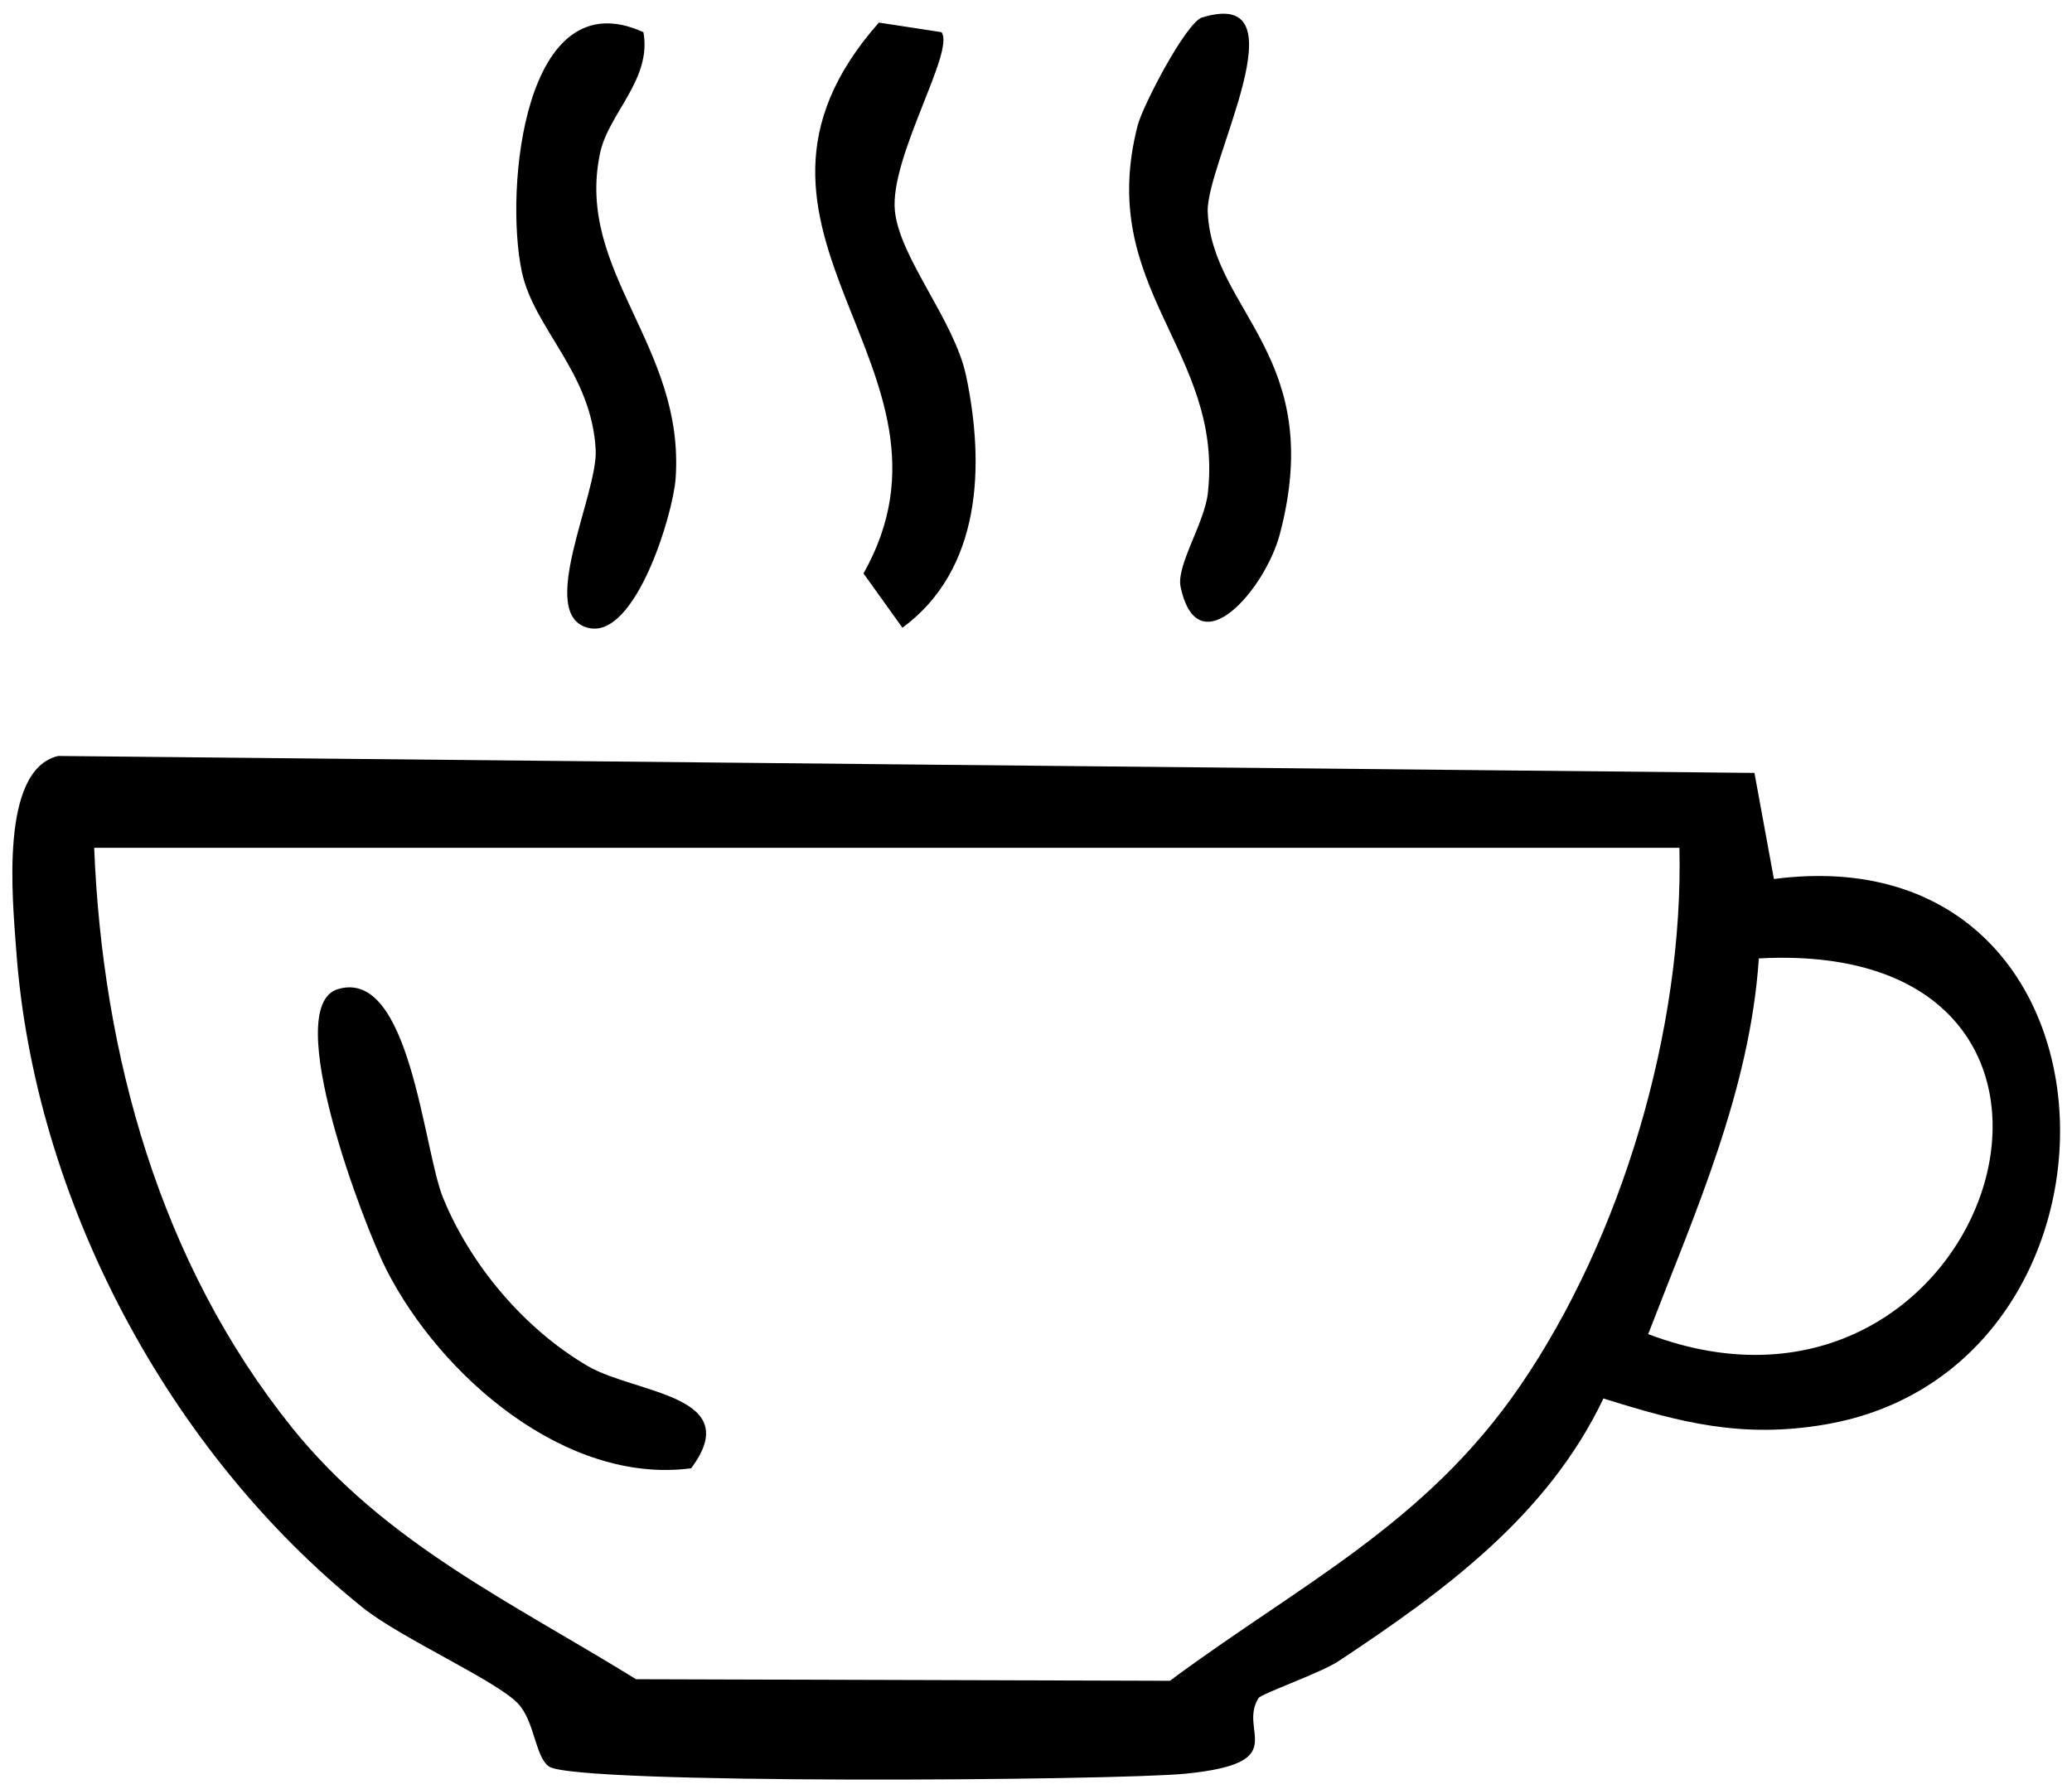
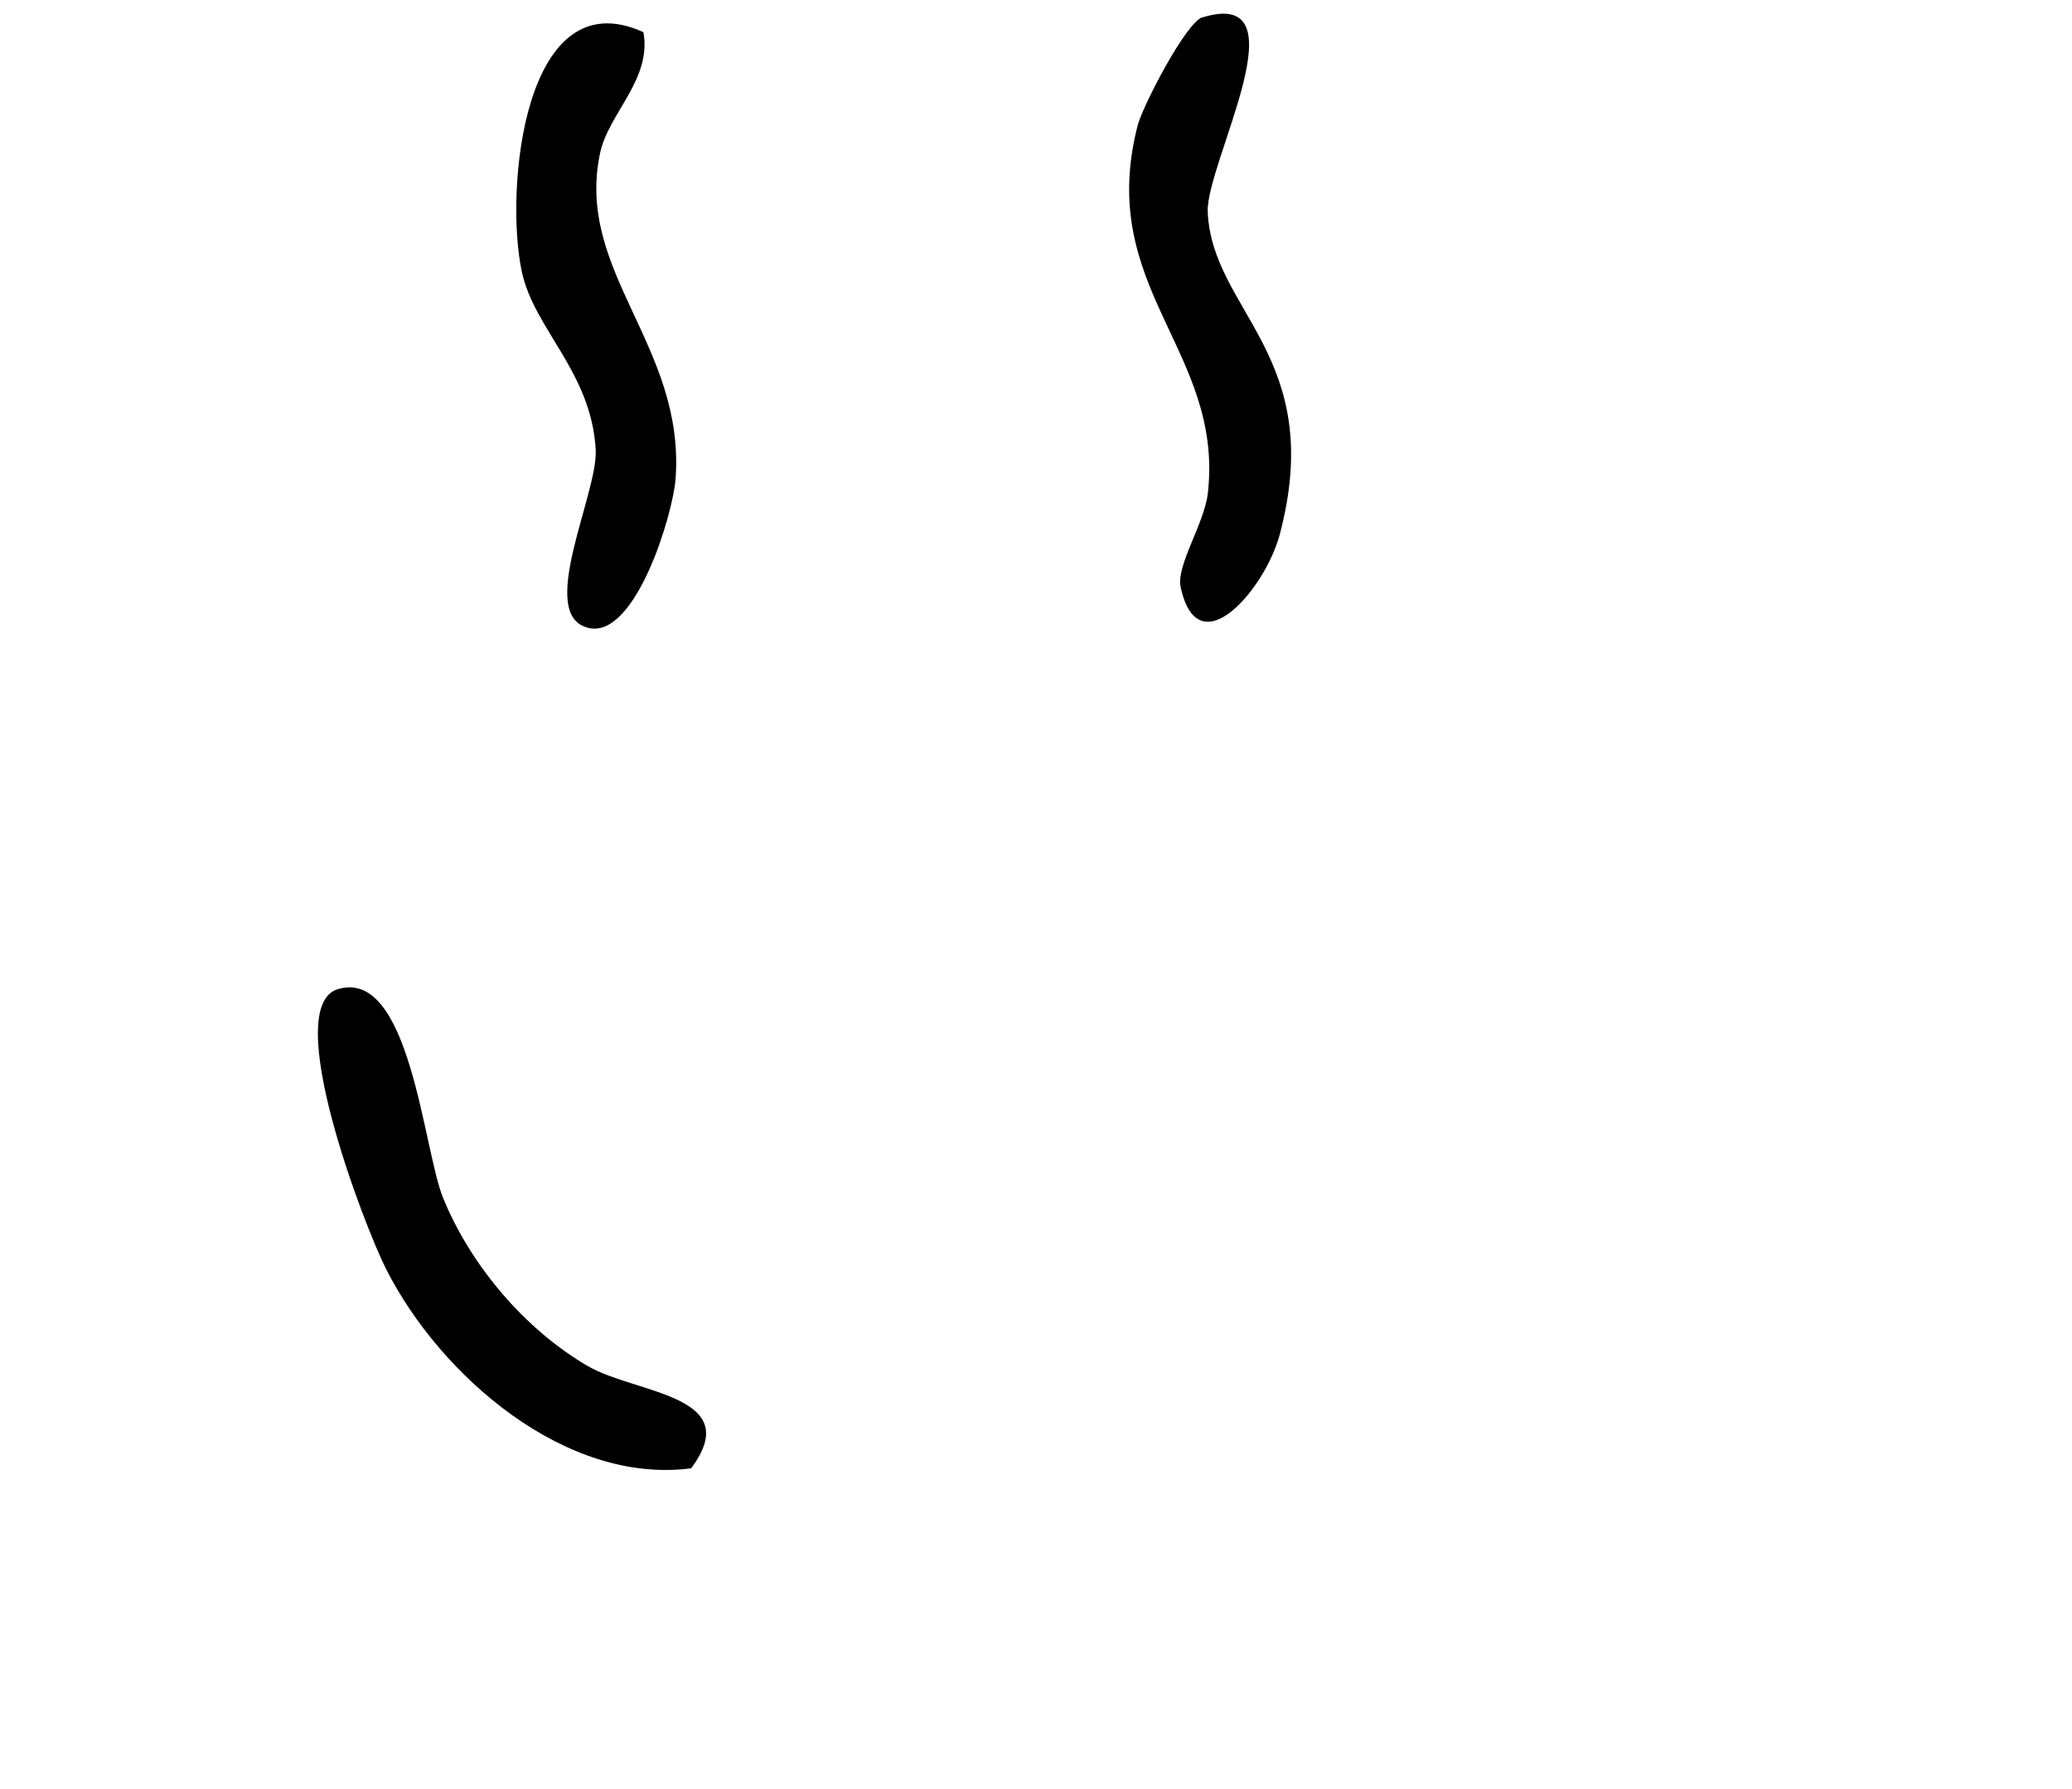
<svg xmlns="http://www.w3.org/2000/svg" width="132" height="114" viewBox="0 0 132 114" fill="none">
-   <path d="M111.77 49.25L113.01 56.01C136.4 52.96 137.06 87.22 116.27 90.77C110.98 91.67 107.06 90.65 102.15 89.11C98.58 96.6 91.99 101.39 85.32 105.82C84.12 106.62 80.36 107.91 80.17 108.21C78.85 110.34 82.39 112.34 75.52 113.02C71.09 113.46 36.62 113.73 34.97 112.56C34.08 111.93 34.08 109.69 32.99 108.54C31.62 107.09 25.51 104.37 23.1 102.43C10.74 92.51 2.16 76.43 1.03 60.5C0.8 57.31 -0.04 49.05 3.71 48.17L111.78 49.25H111.77ZM107 54.02H6C6.53 67.25 10.2 80.49 18.58 90.94C24.52 98.34 32.63 102.12 40.52 107L74.53 107.1C82.8 100.96 90.8 97.12 96.82 88.34C103.35 78.83 107.26 65.5 106.99 54.01L107 54.02ZM105 85.01C126.97 93.33 137.6 59.69 112.05 61.07C111.48 69.52 107.99 77.25 105 85.01Z" fill="black" />
  <path d="M40.99 2.05C41.54 5.06 38.76 7.23 38.23 9.75C36.62 17.32 43.65 22.01 43.04 30.5C42.87 32.8 40.49 40.66 37.53 40.02C34.1 39.28 38.1 31.48 37.95 28.67C37.69 23.72 34.02 20.98 33.24 17.3C32.13 12.06 33.39 -1.41 40.99 2.05Z" fill="black" />
-   <path d="M59.98 2.05C60.87 3.25 56.67 10.02 57.01 13.43C57.31 16.45 60.8 20.4 61.55 23.96C62.75 29.69 62.52 36.3 57.49 40L55.01 36.54C62.41 23.43 44.28 14.7 55.99 1.44L59.97 2.05H59.98Z" fill="black" />
  <path d="M76.6 1.11C83.16 -0.9 76.8 10.44 76.94 13.51C77.22 19.86 84.53 22.71 81.53 34.05C80.61 37.53 76.3 42.59 75.21 37.38C74.93 36.03 76.74 33.33 76.95 31.41C77.96 22.31 69.79 18.37 72.48 7.98C72.8 6.75 75.55 1.43 76.6 1.1V1.11Z" fill="black" />
  <path d="M21.52 63.03C26.12 61.63 26.96 73.21 28.22 76.31C29.97 80.62 33.44 84.72 37.47 87.06C40.52 88.82 47.52 88.89 44.03 93.56C36.05 94.61 28.08 87.7 24.62 80.91C23.23 78.19 17.83 64.15 21.52 63.03Z" fill="black" />
</svg>